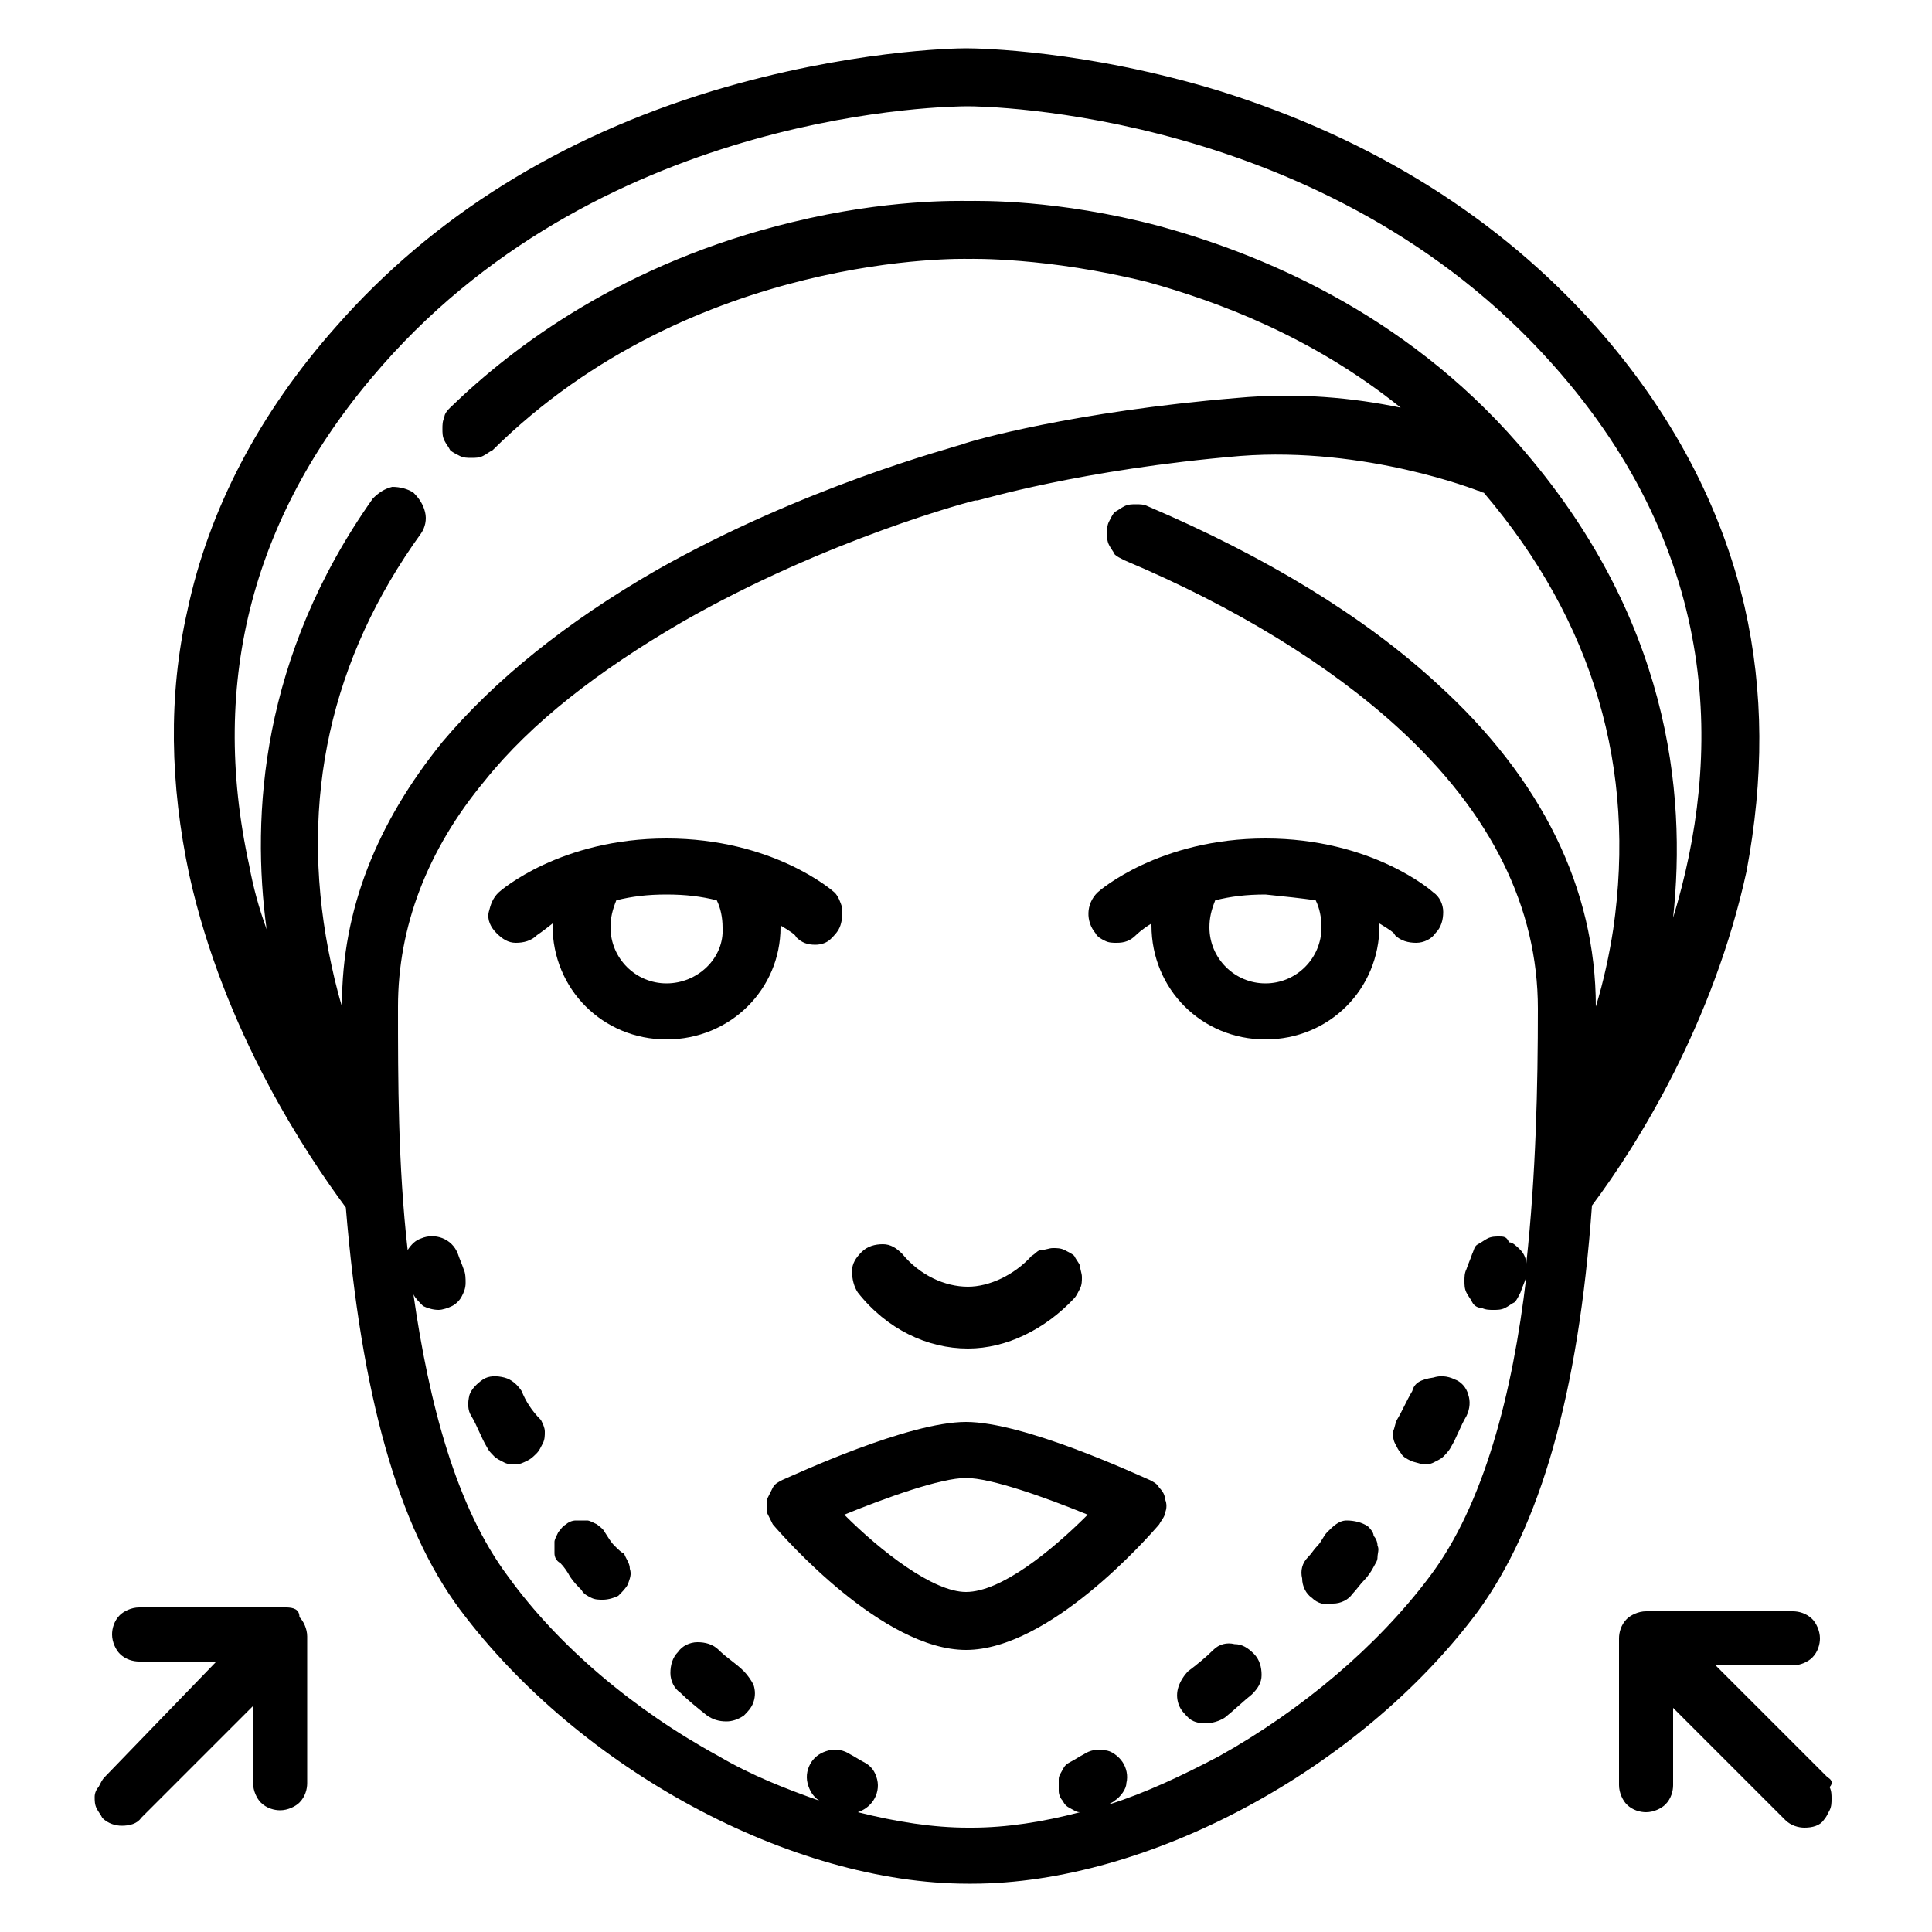
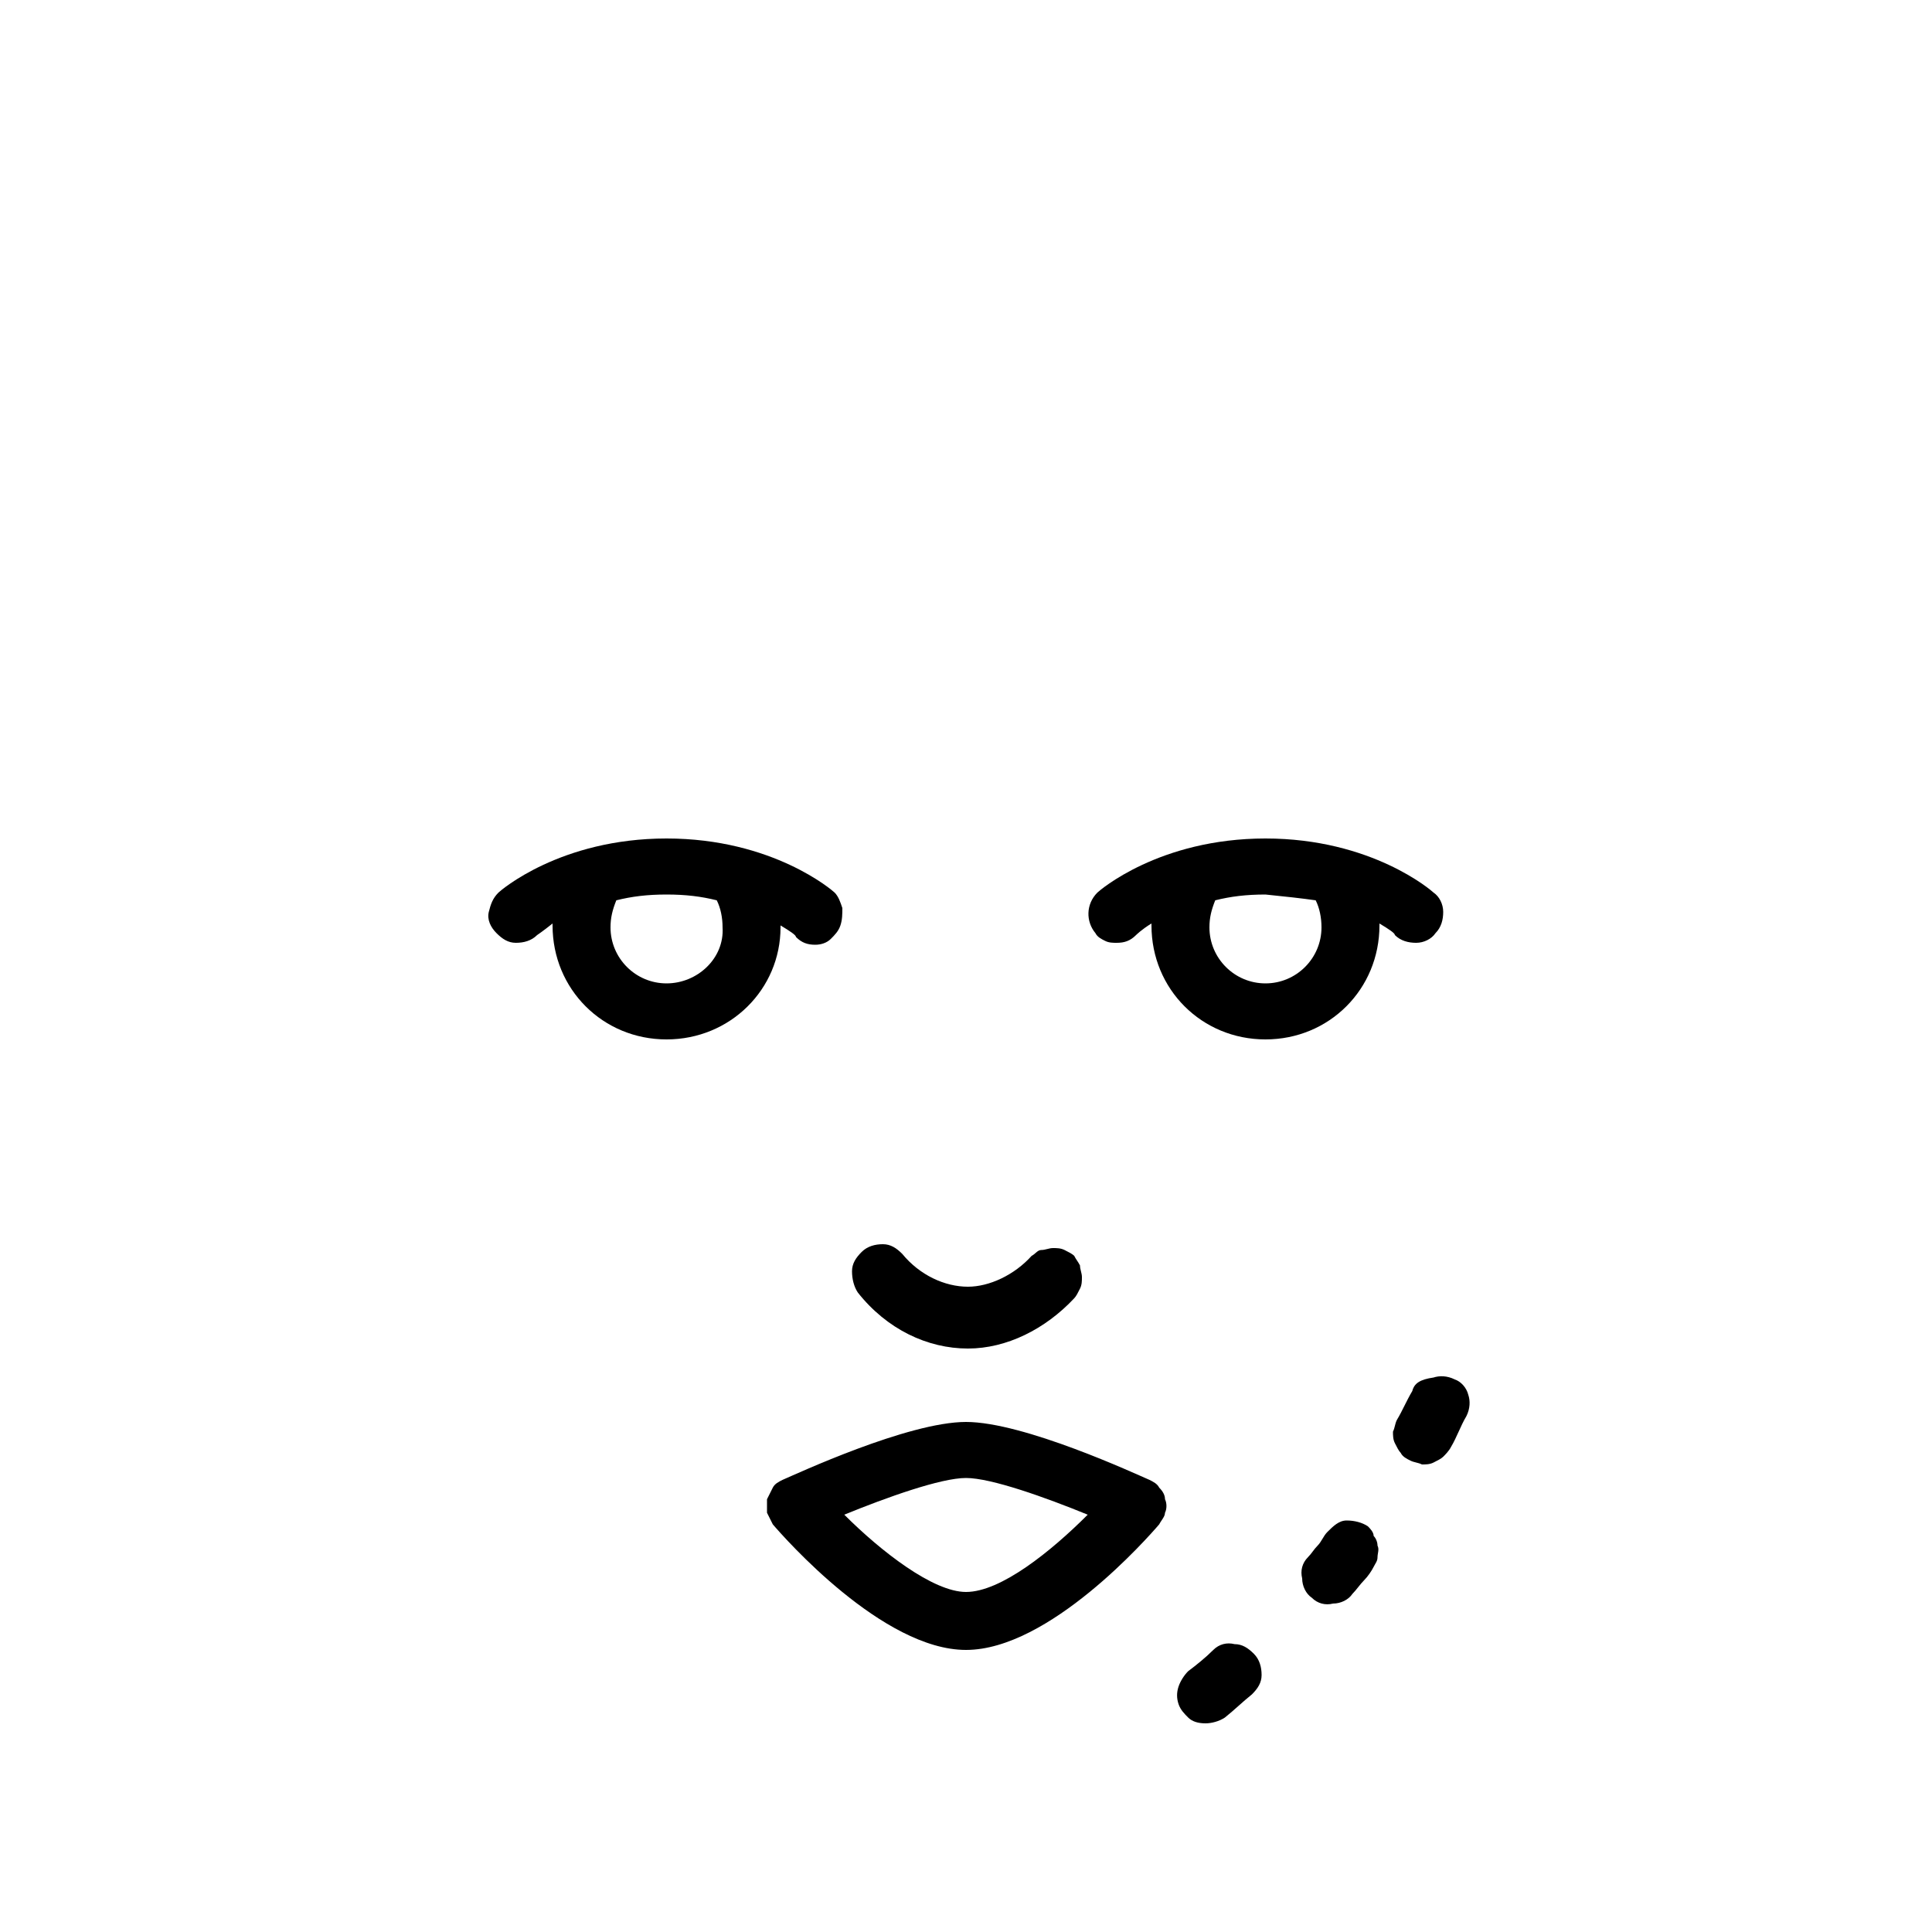
<svg xmlns="http://www.w3.org/2000/svg" version="1.2" id="Capa_1" x="0px" y="0px" viewBox="0 0 100 100" overflow="visible" xml:space="preserve">
  <g>
    <path d="M50.1,69.8c2,0,4-1,5.5-2.6c0.1-0.1,0.2-0.3,0.3-0.5c0.1-0.2,0.1-0.4,0.1-0.6c0-0.2-0.1-0.4-0.1-0.6   c-0.1-0.2-0.2-0.3-0.3-0.5c-0.1-0.1-0.3-0.2-0.5-0.3c-0.2-0.1-0.4-0.1-0.6-0.1c-0.2,0-0.4,0.1-0.6,0.1s-0.3,0.2-0.5,0.3   c-0.9,1-2.2,1.6-3.3,1.6c-1.2,0-2.5-0.6-3.4-1.7c-0.3-0.3-0.6-0.5-1-0.5c-0.4,0-0.8,0.1-1.1,0.4c-0.3,0.3-0.5,0.6-0.5,1   c0,0.4,0.1,0.8,0.3,1.1C45.9,68.8,48,69.8,50.1,69.8L50.1,69.8z M59.5,76.6c-0.7-0.3-6.5-3-9.5-3s-8.8,2.7-9.5,3   c-0.2,0.1-0.4,0.2-0.5,0.4s-0.2,0.4-0.3,0.6c0,0.2,0,0.5,0,0.7c0.1,0.2,0.2,0.4,0.3,0.6c0.6,0.7,5.7,6.5,10,6.5   c4.3,0,9.4-5.8,10-6.5c0.1-0.2,0.3-0.4,0.3-0.6c0.1-0.2,0.1-0.5,0-0.7c0-0.2-0.1-0.4-0.3-0.6C59.9,76.8,59.7,76.7,59.5,76.6z    M50,82.4c-1.7,0-4.4-2.1-6.3-4c2.2-0.9,5-1.9,6.3-1.9c1.3,0,4.1,1,6.3,1.9C54.4,80.3,51.8,82.4,50,82.4z M56.7,48.3   c0.1,0.2,0.3,0.3,0.5,0.4c0.2,0.1,0.4,0.1,0.6,0.1c0.4,0,0.7-0.1,1-0.4c0,0,0.3-0.3,0.8-0.6c0,0,0,0.1,0,0.1c0,3.3,2.6,5.9,5.9,5.9   c3.3,0,5.9-2.6,5.9-5.9c0,0,0-0.1,0-0.1c0.5,0.3,0.8,0.5,0.8,0.6c0.3,0.3,0.7,0.4,1.1,0.4c0.4,0,0.8-0.2,1-0.5   c0.3-0.3,0.4-0.7,0.4-1.1c0-0.4-0.2-0.8-0.5-1c-0.1-0.1-3.2-2.8-8.7-2.8s-8.6,2.7-8.7,2.8C56.2,46.8,56.2,47.7,56.7,48.3z    M68.1,46.6c0.2,0.4,0.3,0.9,0.3,1.4c0,1.6-1.3,2.9-2.9,2.9c-1.6,0-2.9-1.3-2.9-2.9c0-0.5,0.1-0.9,0.3-1.4c0.8-0.2,1.6-0.3,2.6-0.3   C66.5,46.4,67.4,46.5,68.1,46.6z M40.4,48c0,0,0-0.1,0-0.1c0.5,0.3,0.8,0.5,0.8,0.6c0.3,0.3,0.6,0.4,1,0.4c0.3,0,0.6-0.1,0.8-0.3   c0.2-0.2,0.4-0.4,0.5-0.7c0.1-0.3,0.1-0.6,0.1-0.9c-0.1-0.3-0.2-0.6-0.4-0.8c-0.1-0.1-3.2-2.8-8.7-2.8s-8.6,2.7-8.7,2.8   c-0.3,0.3-0.4,0.6-0.5,1s0.1,0.8,0.4,1.1c0.3,0.3,0.6,0.5,1,0.5c0.4,0,0.8-0.1,1.1-0.4c0,0,0.3-0.2,0.8-0.6c0,0,0,0.1,0,0.1   c0,3.3,2.6,5.9,5.9,5.9S40.4,51.2,40.4,48z M34.5,50.9c-1.6,0-2.9-1.3-2.9-2.9c0-0.5,0.1-0.9,0.3-1.4c0.8-0.2,1.6-0.3,2.6-0.3   c1,0,1.8,0.1,2.6,0.3c0.2,0.4,0.3,0.9,0.3,1.4C37.5,49.6,36.1,50.9,34.5,50.9L34.5,50.9z M73.1,72c-0.3,0.5-0.5,1-0.8,1.5   c-0.1,0.2-0.1,0.4-0.2,0.6c0,0.2,0,0.4,0.1,0.6c0.1,0.2,0.2,0.4,0.3,0.5c0.1,0.2,0.3,0.3,0.5,0.4s0.4,0.1,0.6,0.2   c0.2,0,0.4,0,0.6-0.1c0.2-0.1,0.4-0.2,0.5-0.3c0.1-0.1,0.3-0.3,0.4-0.5c0.3-0.5,0.5-1.1,0.8-1.6c0.2-0.4,0.2-0.8,0.1-1.1   c-0.1-0.4-0.4-0.7-0.7-0.8c-0.4-0.2-0.8-0.2-1.1-0.1C73.5,71.4,73.2,71.6,73.1,72L73.1,72z M62.8,85.4c-0.4,0.4-0.9,0.8-1.3,1.1   c-0.2,0.2-0.4,0.5-0.5,0.8c-0.1,0.3-0.1,0.6,0,0.9c0.1,0.3,0.3,0.5,0.5,0.7c0.2,0.2,0.5,0.3,0.9,0.3c0.3,0,0.7-0.1,1-0.3   c0.5-0.4,0.9-0.8,1.4-1.2c0.3-0.3,0.5-0.6,0.5-1c0-0.4-0.1-0.8-0.4-1.1c-0.3-0.3-0.6-0.5-1-0.5C63.5,85,63.1,85.1,62.8,85.4   L62.8,85.4z M70.8,79c-0.3-0.2-0.7-0.3-1.1-0.3s-0.7,0.3-1,0.6c-0.2,0.2-0.3,0.5-0.5,0.7c-0.2,0.2-0.3,0.4-0.5,0.6   c-0.3,0.3-0.4,0.7-0.3,1.1c0,0.4,0.2,0.8,0.5,1c0.3,0.3,0.7,0.4,1.1,0.3c0.4,0,0.8-0.2,1-0.5c0.2-0.2,0.4-0.5,0.6-0.7   c0.2-0.2,0.4-0.5,0.5-0.7c0.1-0.2,0.2-0.3,0.2-0.5c0-0.2,0.1-0.4,0-0.6c0-0.2-0.1-0.4-0.2-0.5C71.1,79.3,70.9,79.1,70.8,79z" />
-     <path d="M90.3,31.4c-1.2-5.2-3.8-10.1-7.7-14.5c-5-5.6-11.5-9.7-19.5-12.2c-6.9-2.1-12.4-2.2-13.1-2.2c-0.6,0-6.1,0.1-13.1,2.2   c-7.9,2.4-14.5,6.5-19.5,12.2c-4,4.5-6.6,9.5-7.7,14.7c-1,4.4-0.9,9,0.1,13.7c1.8,8.1,6.1,14.5,8.1,17.2c0.8,9.7,2.7,16.5,5.9,20.8   C30,91.6,41,97.5,50.1,97.5c0,0,0.1,0,0.1,0c0,0,0.1,0,0.1,0c9.1,0,20.1-5.9,26.2-14.1c3.2-4.4,5.2-11.2,5.9-21   c2.4-3.2,6.3-9.5,8-17.3C91.3,40.3,91.3,35.8,90.3,31.4L90.3,31.4z M83.5,48.1c-0.2,1.3-0.5,2.7-0.9,4v0c0-6.1-2.8-11.8-8.2-16.7   c-3.8-3.5-8.9-6.6-15-9.2c-0.2-0.1-0.4-0.1-0.6-0.1c-0.2,0-0.4,0-0.6,0.1c-0.2,0.1-0.3,0.2-0.5,0.3c-0.1,0.1-0.2,0.3-0.3,0.5   c-0.1,0.2-0.1,0.4-0.1,0.6c0,0.2,0,0.4,0.1,0.6c0.1,0.2,0.2,0.3,0.3,0.5c0.1,0.1,0.3,0.2,0.5,0.3c5.7,2.4,10.6,5.4,14.2,8.7   c4.8,4.4,7.2,9.3,7.2,14.5c0,4-0.1,8.6-0.6,13.2c0-0.2-0.1-0.5-0.3-0.7c-0.2-0.2-0.4-0.4-0.6-0.4C78,64,77.8,64,77.6,64   c-0.2,0-0.4,0-0.6,0.1c-0.2,0.1-0.3,0.2-0.5,0.3s-0.2,0.3-0.3,0.5c-0.1,0.3-0.2,0.5-0.3,0.8c-0.1,0.2-0.1,0.4-0.1,0.6   c0,0.2,0,0.4,0.1,0.6c0.1,0.2,0.2,0.3,0.3,0.5s0.3,0.3,0.5,0.3c0.2,0.1,0.4,0.1,0.6,0.1c0.2,0,0.4,0,0.6-0.1   c0.2-0.1,0.3-0.2,0.5-0.3c0.1-0.1,0.2-0.3,0.3-0.5c0.1-0.3,0.2-0.5,0.3-0.8c-0.7,6-2.2,11.8-5,15.5c-2.7,3.6-6.6,6.9-10.9,9.3   c-1.9,1-3.8,1.9-5.7,2.5c0.1-0.1,0.2-0.1,0.3-0.2c0.3-0.2,0.6-0.6,0.6-0.9c0.1-0.4,0-0.8-0.2-1.1c-0.2-0.3-0.6-0.6-0.9-0.6   c-0.4-0.1-0.8,0-1.1,0.2c-0.2,0.1-0.5,0.3-0.7,0.4c-0.2,0.1-0.3,0.2-0.4,0.4c-0.1,0.2-0.2,0.3-0.2,0.5c0,0.2,0,0.4,0,0.6   c0,0.2,0.1,0.4,0.2,0.5c0.1,0.2,0.2,0.3,0.4,0.4c0.2,0.1,0.3,0.2,0.5,0.2c-1.9,0.5-3.8,0.8-5.6,0.8c0,0-0.1,0-0.1,0   c0,0-0.1,0-0.1,0c-1.8,0-3.7-0.3-5.7-0.8c0.3-0.1,0.6-0.3,0.8-0.6c0.2-0.3,0.3-0.7,0.2-1.1s-0.3-0.7-0.7-0.9   c-0.2-0.1-0.5-0.3-0.7-0.4c-0.3-0.2-0.7-0.3-1.1-0.2c-0.4,0.1-0.7,0.3-0.9,0.6c-0.2,0.3-0.3,0.7-0.2,1.1c0.1,0.4,0.3,0.7,0.6,0.9   l0,0c-1.7-0.6-3.5-1.3-5.2-2.3c-4.4-2.4-8.3-5.7-10.9-9.3c-2.7-3.6-4.1-9-4.9-14.6c0.1,0.2,0.3,0.4,0.5,0.6   c0.2,0.1,0.5,0.2,0.8,0.2c0.2,0,0.5-0.1,0.7-0.2c0.2-0.1,0.4-0.3,0.5-0.5c0.1-0.2,0.2-0.4,0.2-0.7c0-0.2,0-0.5-0.1-0.7   c-0.1-0.3-0.2-0.5-0.3-0.8c-0.3-0.8-1.2-1.1-1.9-0.8c-0.3,0.1-0.5,0.3-0.7,0.6c-0.5-4.4-0.5-8.8-0.5-12.6c0-4.1,1.5-8.1,4.5-11.7   c2.4-3,5.9-5.7,10.2-8.2c7.5-4.3,15.1-6.3,15.2-6.3c0,0,0,0,0.1,0c0.1,0,5.3-1.6,13.6-2.3c6.5-0.5,12.3,1.8,12.3,1.8   c0.1,0,0.2,0.1,0.3,0.1C82.5,32.2,84.7,39.8,83.5,48.1L83.5,48.1z M86.6,47.5c0.7-6.5-0.2-15.6-8-24.5c-6-6.9-13.5-9.9-18.6-11.3   c-5.3-1.4-9.3-1.3-9.9-1.3c-0.5,0-4.2-0.1-9.1,1.1c-8.7,2.1-14.4,6.4-17.7,9.6c-0.1,0.1-0.3,0.3-0.3,0.5c-0.1,0.2-0.1,0.4-0.1,0.6   c0,0.2,0,0.4,0.1,0.6c0.1,0.2,0.2,0.3,0.3,0.5c0.1,0.1,0.3,0.2,0.5,0.3c0.2,0.1,0.4,0.1,0.6,0.1s0.4,0,0.6-0.1   c0.2-0.1,0.3-0.2,0.5-0.3c10.4-10.3,24.5-9.9,24.6-9.9c0,0,0.1,0,0.1,0c0,0,4-0.1,9.2,1.2c3.6,1,8.5,2.8,13.1,6.5   c-2.4-0.5-5.3-0.8-8.5-0.5c-8.4,0.7-13.7,2.2-14.2,2.4c-0.6,0.2-8.2,2.2-15.8,6.5c-4.7,2.7-8.4,5.7-11.1,8.9   c-3.4,4.2-5.2,8.7-5.2,13.6l0,0.1c-0.3-1-0.5-1.9-0.7-2.9c-1.5-7.8,0.1-15.1,4.8-21.6c0.2-0.3,0.3-0.7,0.2-1.1   c-0.1-0.4-0.3-0.7-0.6-1c-0.3-0.2-0.7-0.3-1.1-0.3c-0.4,0.1-0.7,0.3-1,0.6C13.5,34,13,42.2,13.8,48.1c-0.4-1.1-0.7-2.2-0.9-3.3   c-2.1-9.6,0.2-18.3,6.9-25.9C31.5,5.6,49.3,5.5,50.1,5.5c0.8,0,18.6,0.2,30.3,13.4C89.2,28.8,89.1,39.3,86.6,47.5z" />
-     <path d="M27,72c-0.2-0.3-0.5-0.6-0.9-0.7c-0.4-0.1-0.8-0.1-1.1,0.1c-0.3,0.2-0.6,0.5-0.7,0.8c-0.1,0.4-0.1,0.8,0.1,1.1   c0.3,0.5,0.5,1.1,0.8,1.6c0.1,0.2,0.2,0.3,0.4,0.5c0.1,0.1,0.3,0.2,0.5,0.3c0.2,0.1,0.4,0.1,0.6,0.1c0.2,0,0.4-0.1,0.6-0.2   c0.2-0.1,0.3-0.2,0.5-0.4c0.1-0.1,0.2-0.3,0.3-0.5c0.1-0.2,0.1-0.4,0.1-0.6c0-0.2-0.1-0.4-0.2-0.6C27.5,73,27.2,72.5,27,72z    M31.8,80c-0.2-0.2-0.3-0.4-0.5-0.7c-0.1-0.2-0.3-0.3-0.4-0.4c-0.2-0.1-0.4-0.2-0.5-0.2c-0.2,0-0.4,0-0.6,0c-0.2,0-0.4,0.1-0.5,0.2   c-0.2,0.1-0.3,0.3-0.4,0.4c-0.1,0.2-0.2,0.4-0.2,0.5c0,0.2,0,0.4,0,0.6c0,0.2,0.1,0.4,0.3,0.5c0.2,0.2,0.4,0.5,0.5,0.7   c0.2,0.3,0.4,0.5,0.6,0.7c0.1,0.2,0.3,0.3,0.5,0.4c0.2,0.1,0.4,0.1,0.6,0.1c0.3,0,0.6-0.1,0.8-0.2c0.2-0.2,0.4-0.4,0.5-0.6   c0.1-0.3,0.2-0.5,0.1-0.8c0-0.3-0.2-0.5-0.3-0.8C32.2,80.4,32,80.2,31.8,80z M38.5,86.5c-0.4-0.4-0.9-0.7-1.3-1.1   c-0.3-0.3-0.7-0.4-1.1-0.4c-0.4,0-0.8,0.2-1,0.5c-0.3,0.3-0.4,0.7-0.4,1.1c0,0.4,0.2,0.8,0.5,1c0.4,0.4,0.9,0.8,1.4,1.2   c0.3,0.2,0.6,0.3,1,0.3c0.3,0,0.6-0.1,0.9-0.3c0.2-0.2,0.4-0.4,0.5-0.7c0.1-0.3,0.1-0.6,0-0.9C38.9,87,38.7,86.7,38.5,86.5   L38.5,86.5z M94.6,92l-5.8-5.8h4c0.4,0,0.8-0.2,1-0.4c0.3-0.3,0.4-0.7,0.4-1c0-0.4-0.2-0.8-0.4-1c-0.3-0.3-0.7-0.4-1-0.4h-7.6   c-0.4,0-0.8,0.2-1,0.4c-0.3,0.3-0.4,0.7-0.4,1v7.6c0,0.4,0.2,0.8,0.4,1c0.3,0.3,0.7,0.4,1,0.4c0.4,0,0.8-0.2,1-0.4   c0.3-0.3,0.4-0.7,0.4-1v-4l5.8,5.8c0.3,0.3,0.7,0.4,1,0.4c0.4,0,0.8-0.1,1-0.4c0.1-0.1,0.2-0.3,0.3-0.5s0.1-0.4,0.1-0.6   s0-0.4-0.1-0.6C94.9,92.3,94.8,92.1,94.6,92z M14.8,83.2H7.2c-0.4,0-0.8,0.2-1,0.4c-0.3,0.3-0.4,0.7-0.4,1c0,0.4,0.2,0.8,0.4,1   c0.3,0.3,0.7,0.4,1,0.4h4L5.4,92c-0.1,0.1-0.2,0.3-0.3,0.5C5,92.6,4.9,92.8,4.9,93s0,0.4,0.1,0.6c0.1,0.2,0.2,0.3,0.3,0.5   c0.3,0.3,0.7,0.4,1,0.4c0.4,0,0.8-0.1,1-0.4l5.8-5.8v4c0,0.4,0.2,0.8,0.4,1c0.3,0.3,0.7,0.4,1,0.4c0.4,0,0.8-0.2,1-0.4   c0.3-0.3,0.4-0.7,0.4-1v-7.6c0-0.4-0.2-0.8-0.4-1C15.5,83.3,15.2,83.2,14.8,83.2z" />
  </g>
</svg>